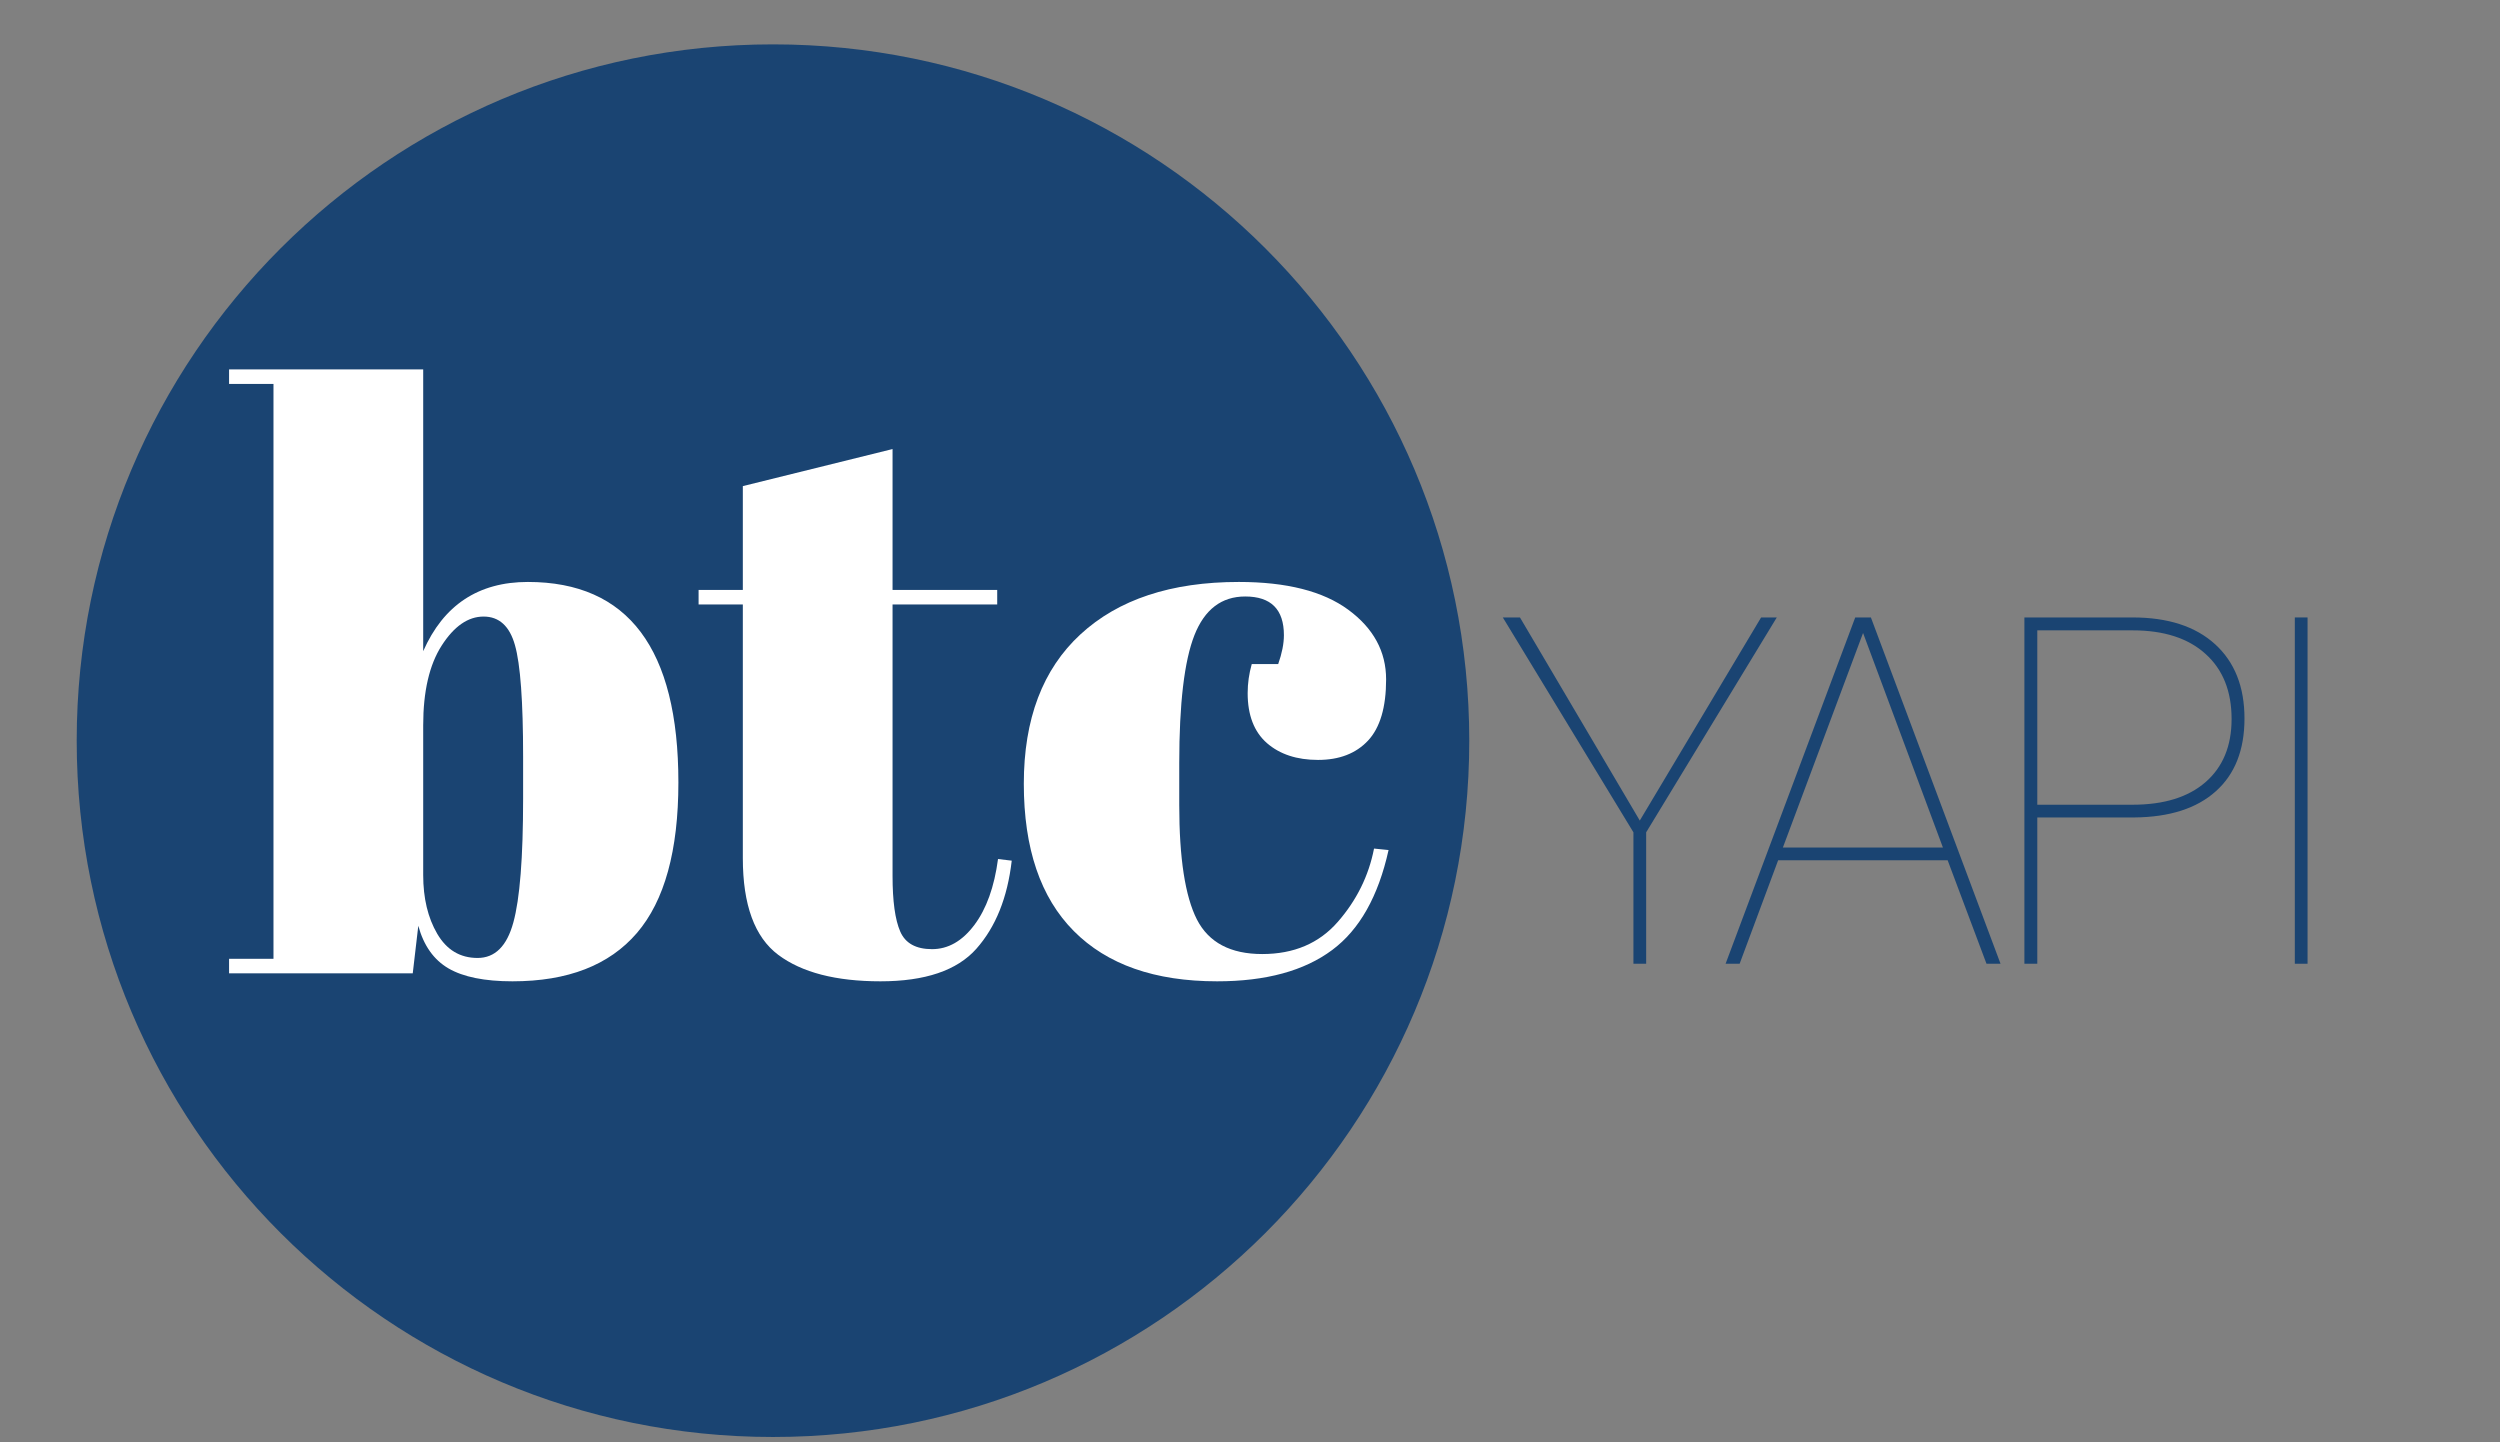
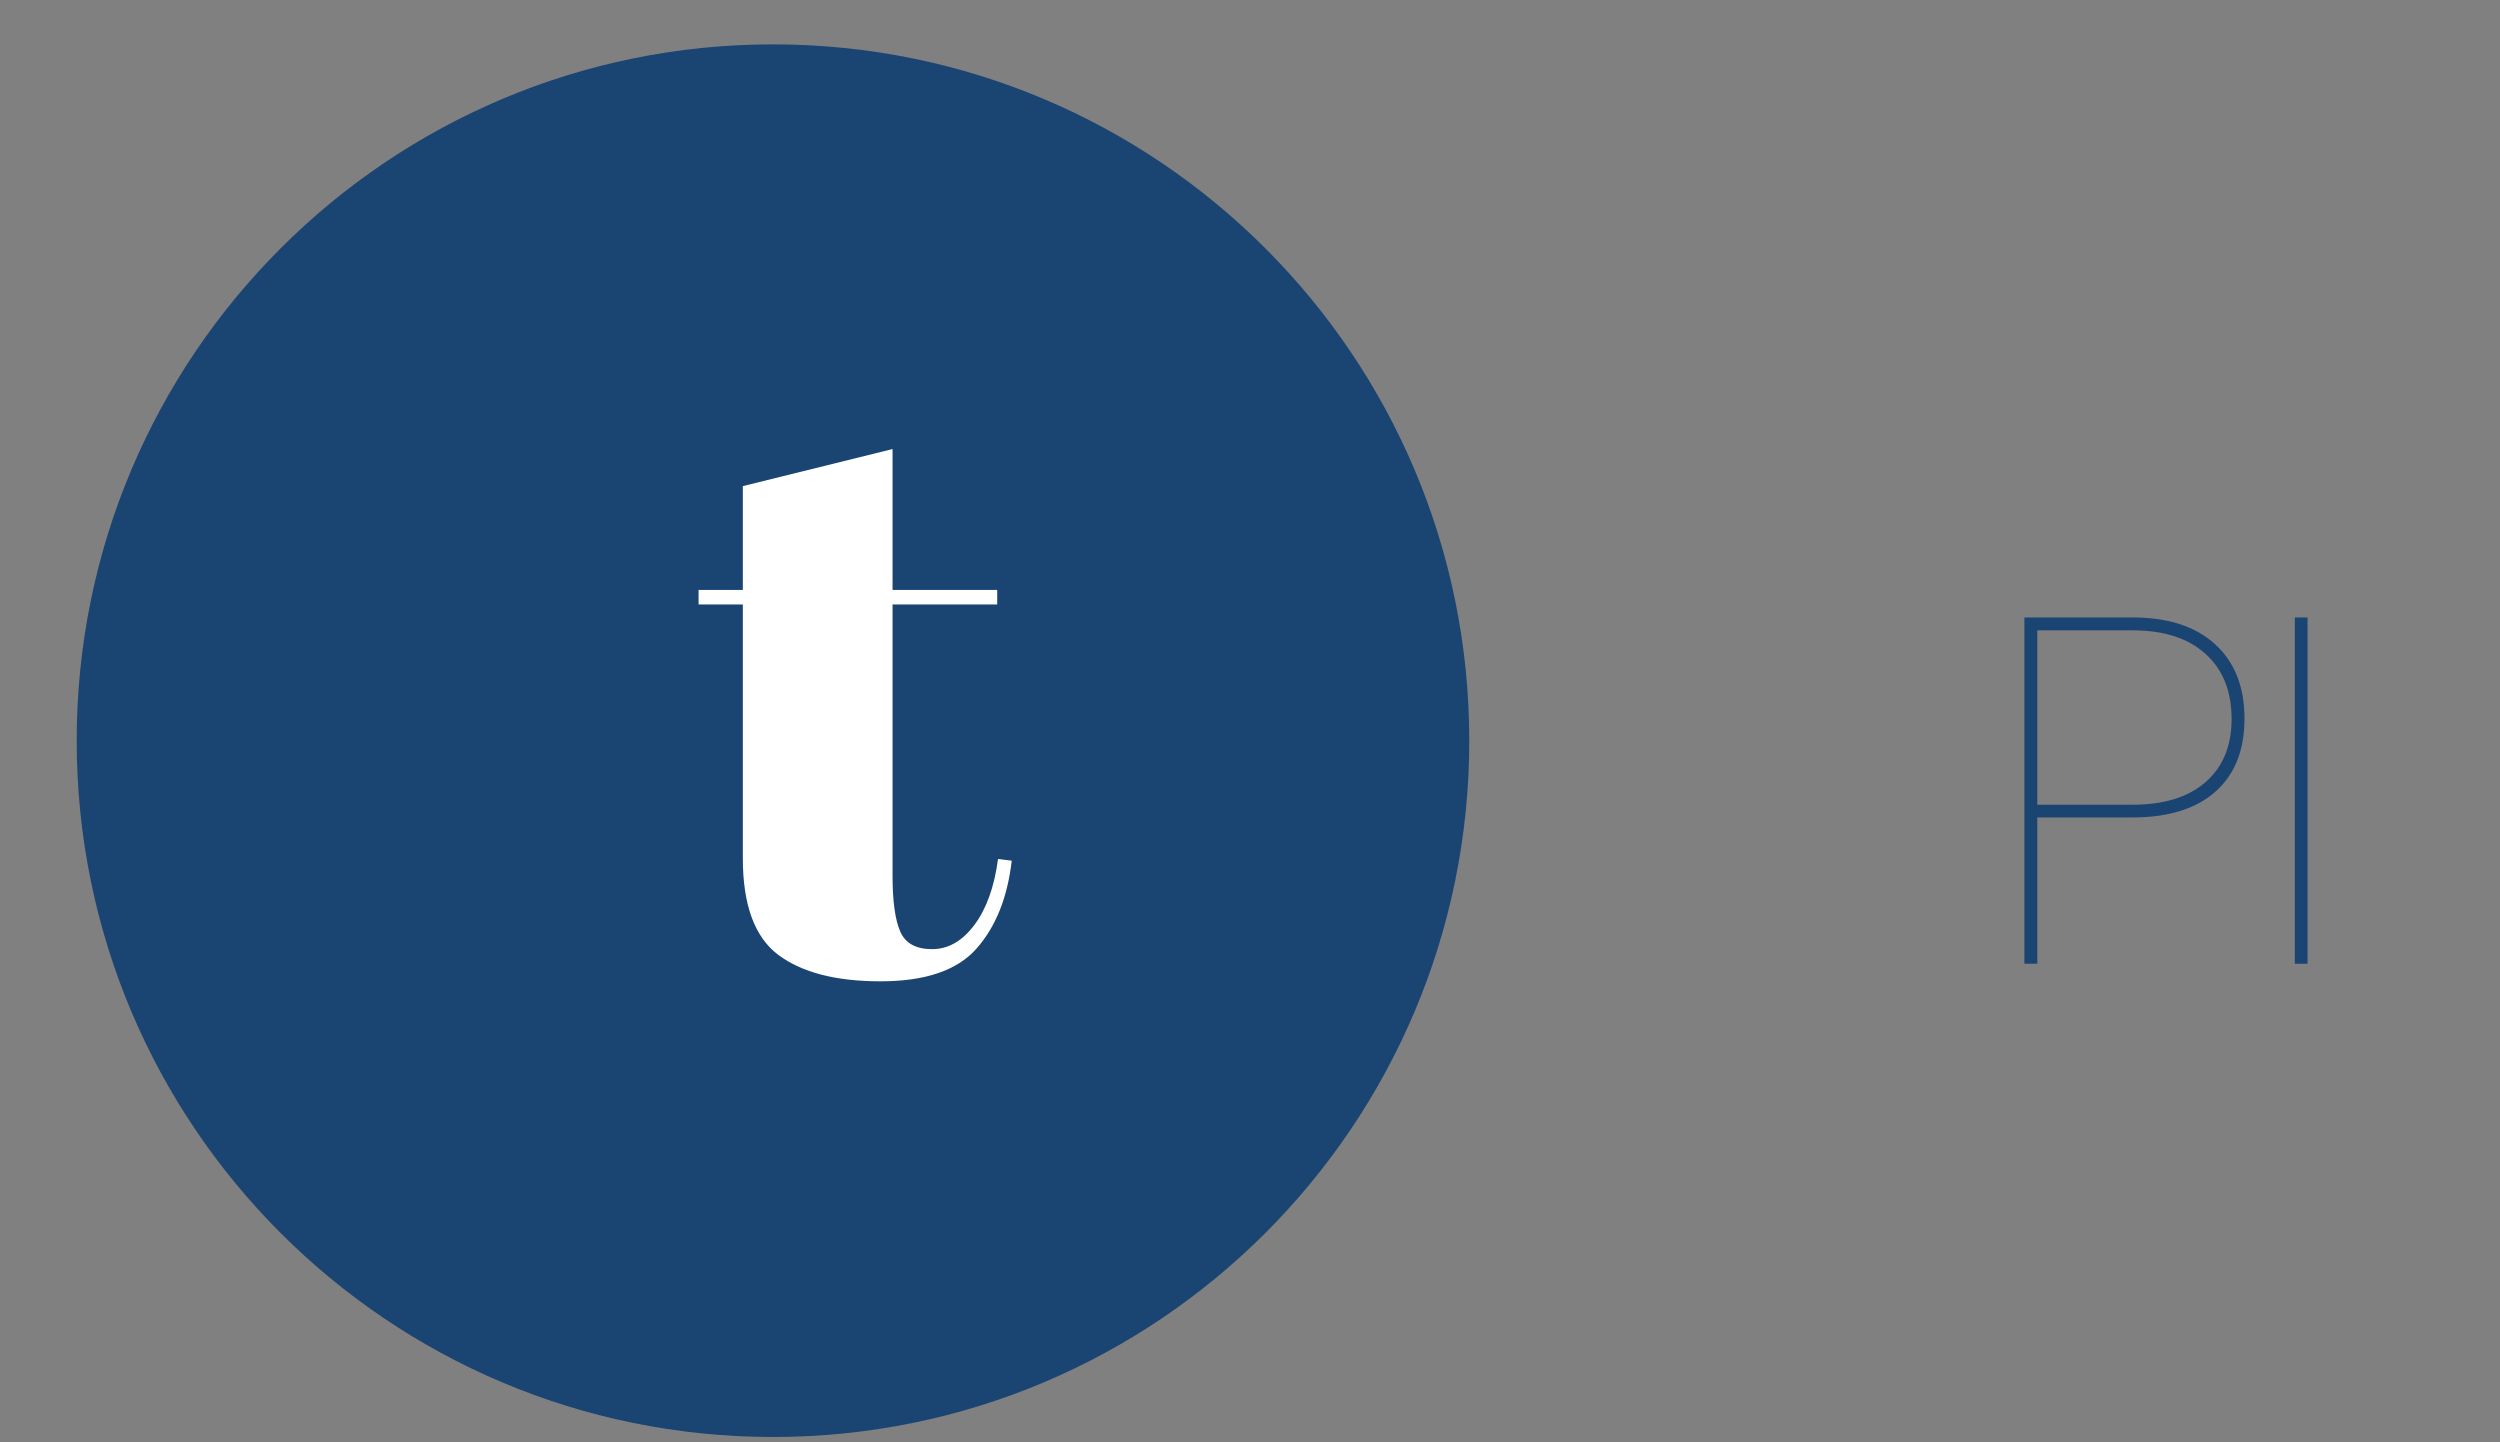
<svg xmlns="http://www.w3.org/2000/svg" width="319" zoomAndPan="magnify" viewBox="0 0 239.25 138" height="184" preserveAspectRatio="xMidYMid meet" version="1.0">
  <rect x="0" y="0" width="239.25" height="138" fill="#808080" stroke="none" />
  <defs>
    <g />
    <clipPath id="2e232ef1a1">
      <path d="M 7.34 4.246 L 140.609 4.246 L 140.609 137.52 L 7.34 137.52 Z M 7.34 4.246 " clip-rule="nonzero" />
    </clipPath>
    <clipPath id="59249ec4ea">
      <path d="M 73.977 4.246 C 37.172 4.246 7.34 34.082 7.34 70.883 C 7.34 107.684 37.172 137.52 73.977 137.52 C 110.777 137.52 140.609 107.684 140.609 70.883 C 140.609 34.082 110.777 4.246 73.977 4.246 Z M 73.977 4.246 " clip-rule="nonzero" />
    </clipPath>
  </defs>
  <g clip-path="url(#2e232ef1a1)">
    <g clip-path="url(#59249ec4ea)">
      <path fill="#1a4472" d="M 7.34 4.246 L 140.609 4.246 L 140.609 137.52 L 7.34 137.52 Z M 7.34 4.246 " fill-opacity="1" fill-rule="nonzero" />
    </g>
  </g>
  <g fill="#1a4472" fill-opacity="1">
    <g transform="translate(143.069, 92.231)">
      <g>
-         <path d="M 13.859 -13.703 L 25.469 -33.141 L 26.969 -33.141 L 14.469 -12.578 L 14.469 0 L 13.25 0 L 13.25 -12.578 L 0.75 -33.141 L 2.391 -33.141 Z M 13.859 -13.703 " />
-       </g>
+         </g>
    </g>
  </g>
  <g fill="#1a4472" fill-opacity="1">
    <g transform="translate(164.389, 92.231)">
      <g>
-         <path d="M 22 -9.906 L 5.781 -9.906 L 2.094 0 L 0.75 0 L 13.156 -33.141 L 14.656 -33.141 L 27.062 0 L 25.719 0 Z M 6.234 -11.125 L 21.547 -11.125 L 13.906 -31.656 Z M 6.234 -11.125 " />
-       </g>
+         </g>
    </g>
  </g>
  <g fill="#1a4472" fill-opacity="1">
    <g transform="translate(189.188, 92.231)">
      <g>
        <path d="M 5.781 -14 L 5.781 0 L 4.547 0 L 4.547 -33.141 L 14.906 -33.141 C 18.289 -33.141 20.922 -32.285 22.797 -30.578 C 24.672 -28.867 25.609 -26.5 25.609 -23.469 C 25.609 -20.457 24.691 -18.133 22.859 -16.5 C 21.035 -14.863 18.438 -14.031 15.062 -14 Z M 5.781 -15.219 L 14.906 -15.219 C 17.895 -15.219 20.219 -15.938 21.875 -17.375 C 23.539 -18.82 24.375 -20.836 24.375 -23.422 C 24.375 -26.086 23.539 -28.164 21.875 -29.656 C 20.219 -31.156 17.895 -31.906 14.906 -31.906 L 5.781 -31.906 Z M 5.781 -15.219 " />
      </g>
    </g>
  </g>
  <g fill="#1a4472" fill-opacity="1">
    <g transform="translate(214.145, 92.231)">
      <g>
        <path d="M 6.688 0 L 5.469 0 L 5.469 -33.141 L 6.688 -33.141 Z M 6.688 0 " />
      </g>
    </g>
  </g>
  <g fill="#ffffff" fill-opacity="1">
    <g transform="translate(21.156, 93.146)">
      <g>
-         <path d="M 28.906 -20.734 C 28.906 -26.023 28.645 -29.582 28.125 -31.406 C 27.613 -33.227 26.613 -34.141 25.125 -34.141 C 23.633 -34.141 22.297 -33.211 21.109 -31.359 C 19.93 -29.516 19.344 -26.973 19.344 -23.734 L 19.344 -9.406 C 19.344 -7.195 19.789 -5.32 20.688 -3.781 C 21.594 -2.238 22.879 -1.469 24.547 -1.469 C 26.211 -1.469 27.352 -2.598 27.969 -4.859 C 28.594 -7.117 28.906 -11.07 28.906 -16.719 Z M 19.344 -57.797 L 19.344 -30.828 C 21.289 -35.242 24.629 -37.453 29.359 -37.453 C 38.961 -37.453 43.766 -31.055 43.766 -18.266 C 43.766 -11.742 42.441 -6.941 39.797 -3.859 C 37.148 -0.773 33.18 0.766 27.891 0.766 C 25.223 0.766 23.18 0.352 21.766 -0.469 C 20.359 -1.289 19.395 -2.648 18.875 -4.547 L 18.344 0 L 0.766 0 L 0.766 -1.391 L 5.016 -1.391 L 5.016 -56.406 L 0.766 -56.406 L 0.766 -57.797 Z M 19.344 -57.797 " />
-       </g>
+         </g>
    </g>
  </g>
  <g fill="#ffffff" fill-opacity="1">
    <g transform="translate(66.464, 93.146)">
      <g>
        <path d="M 4.625 -11.016 L 4.625 -35.297 L 0.391 -35.297 L 0.391 -36.688 L 4.625 -36.688 L 4.625 -46.625 L 18.953 -50.172 L 18.953 -36.688 L 28.969 -36.688 L 28.969 -35.297 L 18.953 -35.297 L 18.953 -9.328 C 18.953 -6.91 19.195 -5.133 19.688 -4 C 20.176 -2.875 21.191 -2.312 22.734 -2.312 C 24.273 -2.312 25.625 -3.082 26.781 -4.625 C 27.938 -6.164 28.691 -8.27 29.047 -10.938 L 30.359 -10.781 C 29.953 -7.238 28.82 -4.426 26.969 -2.344 C 25.125 -0.27 22.066 0.766 17.797 0.766 C 13.535 0.766 10.273 -0.078 8.016 -1.766 C 5.754 -3.461 4.625 -6.547 4.625 -11.016 Z M 4.625 -11.016 " />
      </g>
    </g>
  </g>
  <g fill="#ffffff" fill-opacity="1">
    <g transform="translate(96.823, 93.146)">
      <g>
-         <path d="M 22.344 -36.062 C 20.082 -36.062 18.461 -34.828 17.484 -32.359 C 16.516 -29.898 16.031 -25.816 16.031 -20.109 L 16.031 -16.109 C 16.031 -11.023 16.594 -7.375 17.719 -5.156 C 18.852 -2.945 20.938 -1.844 23.969 -1.844 C 27 -1.844 29.41 -2.867 31.203 -4.922 C 33.004 -6.984 34.16 -9.32 34.672 -11.938 L 36.062 -11.797 C 35.082 -7.367 33.285 -4.18 30.672 -2.234 C 27.992 -0.234 24.32 0.766 19.656 0.766 C 13.695 0.766 9.125 -0.836 5.938 -4.047 C 2.75 -7.254 1.156 -11.953 1.156 -18.141 C 1.156 -24.336 2.961 -29.102 6.578 -32.438 C 10.203 -35.781 15.254 -37.453 21.734 -37.453 C 26.305 -37.453 29.797 -36.566 32.203 -34.797 C 34.617 -33.023 35.828 -30.801 35.828 -28.125 C 35.828 -25.457 35.25 -23.504 34.094 -22.266 C 32.938 -21.035 31.344 -20.422 29.312 -20.422 C 27.289 -20.422 25.66 -20.957 24.422 -22.031 C 23.191 -23.113 22.578 -24.707 22.578 -26.812 C 22.578 -27.738 22.707 -28.664 22.969 -29.594 L 25.5 -29.594 C 25.863 -30.625 26.047 -31.547 26.047 -32.359 C 26.047 -34.828 24.812 -36.062 22.344 -36.062 Z M 22.344 -36.062 " />
-       </g>
+         </g>
    </g>
  </g>
</svg>